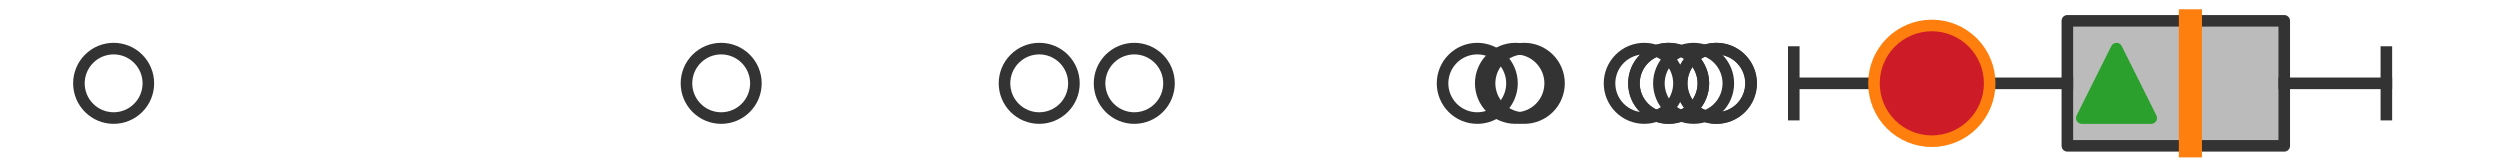
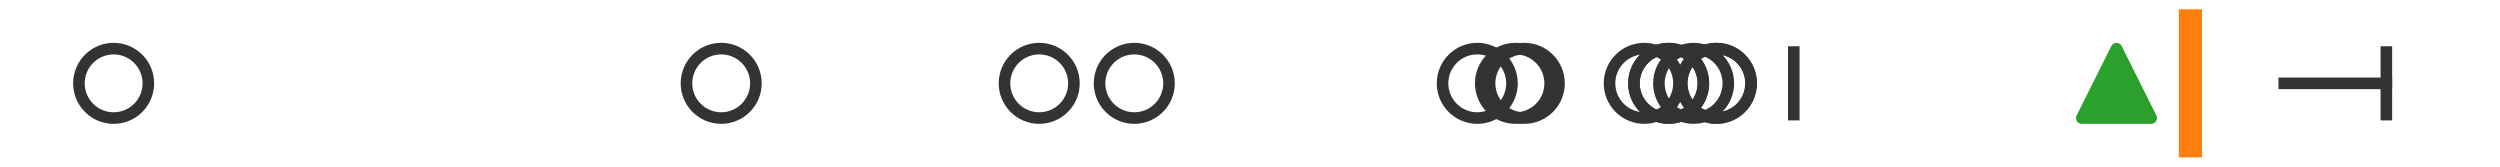
<svg xmlns="http://www.w3.org/2000/svg" xmlns:xlink="http://www.w3.org/1999/xlink" width="216pt" height="14.4pt" viewBox="0 0 216 14.4" version="1.1">
  <defs>
    <style type="text/css">*{stroke-linejoin: round; stroke-linecap: butt}</style>
  </defs>
  <g id="figure_1">
    <g id="patch_1">
-       <path d="M 0 14.4  L 216 14.4  L 216 0  L 0 0  z " style="fill: #ffffff" />
-     </g>
+       </g>
    <g id="axes_1">
      <g id="patch_2">
-         <path d="M 178.62 12.6  L 178.62 1.8  L 197.359 1.8  L 197.359 12.6  L 178.62 12.6  z " clip-path="url(#pf0d1268708)" style="fill: #bbbbbb; stroke: #333333; stroke-linejoin: miter" />
-       </g>
+         </g>
      <g id="line2d_1">
-         <path d="M 178.62 7.2  L 154.983 7.2  " clip-path="url(#pf0d1268708)" style="fill: none; stroke: #333333; stroke-linecap: square" />
-       </g>
+         </g>
      <g id="line2d_2">
        <path d="M 197.359 7.2  L 206.182 7.2  " clip-path="url(#pf0d1268708)" style="fill: none; stroke: #333333; stroke-linecap: square" />
      </g>
      <g id="line2d_3">
        <path d="M 154.983 9.9  L 154.983 4.5  " clip-path="url(#pf0d1268708)" style="fill: none; stroke: #333333; stroke-linecap: square" />
      </g>
      <g id="line2d_4">
        <path d="M 206.182 9.9  L 206.182 4.5  " clip-path="url(#pf0d1268708)" style="fill: none; stroke: #333333; stroke-linecap: square" />
      </g>
      <g id="line2d_5">
        <defs>
          <path id="mf117d0f4c9" d="M 0 3  C 0.796 3 1.559 2.684 2.121 2.121  C 2.684 1.559 3 0.796 3 0  C 3 -0.796 2.684 -1.559 2.121 -2.121  C 1.559 -2.684 0.796 -3 0 -3  C -0.796 -3 -1.559 -2.684 -2.121 -2.121  C -2.684 -1.559 -3 -0.796 -3 0  C -3 0.796 -2.684 1.559 -2.121 2.121  C -1.559 2.684 -0.796 3 0 3  z " style="stroke: #333333" />
        </defs>
        <g clip-path="url(#pf0d1268708)">
          <use xlink:href="#mf117d0f4c9" x="89.788" y="7.2" style="fill-opacity: 0; stroke: #333333" />
          <use xlink:href="#mf117d0f4c9" x="148.283" y="7.2" style="fill-opacity: 0; stroke: #333333" />
          <use xlink:href="#mf117d0f4c9" x="130.935" y="7.2" style="fill-opacity: 0; stroke: #333333" />
          <use xlink:href="#mf117d0f4c9" x="98.002" y="7.2" style="fill-opacity: 0; stroke: #333333" />
          <use xlink:href="#mf117d0f4c9" x="148.306" y="7.2" style="fill-opacity: 0; stroke: #333333" />
          <use xlink:href="#mf117d0f4c9" x="146.328" y="7.2" style="fill-opacity: 0; stroke: #333333" />
          <use xlink:href="#mf117d0f4c9" x="144.172" y="7.2" style="fill-opacity: 0; stroke: #333333" />
          <use xlink:href="#mf117d0f4c9" x="142.063" y="7.2" style="fill-opacity: 0; stroke: #333333" />
          <use xlink:href="#mf117d0f4c9" x="131.699" y="7.2" style="fill-opacity: 0; stroke: #333333" />
          <use xlink:href="#mf117d0f4c9" x="144.172" y="7.2" style="fill-opacity: 0; stroke: #333333" />
          <use xlink:href="#mf117d0f4c9" x="62.311" y="7.2" style="fill-opacity: 0; stroke: #333333" />
          <use xlink:href="#mf117d0f4c9" x="127.636" y="7.2" style="fill-opacity: 0; stroke: #333333" />
          <use xlink:href="#mf117d0f4c9" x="9.818" y="7.2" style="fill-opacity: 0; stroke: #333333" />
        </g>
      </g>
      <g id="line2d_6">
        <path d="M 189.251 12.6  L 189.251 1.8  " clip-path="url(#pf0d1268708)" style="fill: none; stroke: #ff7f0e; stroke-width: 2; stroke-linecap: square" />
      </g>
      <g id="line2d_7">
        <defs>
          <path id="m0b05e7f4fa" d="M 0 -3  L -3 3  L 3 3  z " style="stroke: #2ca02c; stroke-linejoin: miter" />
        </defs>
        <g clip-path="url(#pf0d1268708)">
          <use xlink:href="#m0b05e7f4fa" x="182.866" y="7.2" style="fill: #2ca02c; stroke: #2ca02c; stroke-linejoin: miter" />
        </g>
      </g>
      <g id="line2d_8">
        <defs>
-           <path id="mef5ea7e585" d="M 0 5  C 1.326 5 2.598 4.473 3.536 3.536  C 4.473 2.598 5 1.326 5 0  C 5 -1.326 4.473 -2.598 3.536 -3.536  C 2.598 -4.473 1.326 -5 0 -5  C -1.326 -5 -2.598 -4.473 -3.536 -3.536  C -4.473 -2.598 -5 -1.326 -5 0  C -5 1.326 -4.473 2.598 -3.536 3.536  C -2.598 4.473 -1.326 5 0 5  z " style="stroke: #ff7f0e" />
-         </defs>
+           </defs>
        <g clip-path="url(#pf0d1268708)">
          <use xlink:href="#mef5ea7e585" x="166.909" y="7.2" style="fill: #ce1b28; stroke: #ff7f0e" />
        </g>
      </g>
    </g>
  </g>
  <defs>
    <clipPath id="pf0d1268708">
      <rect x="0" y="-28.8" width="216" height="72" />
    </clipPath>
  </defs>
</svg>